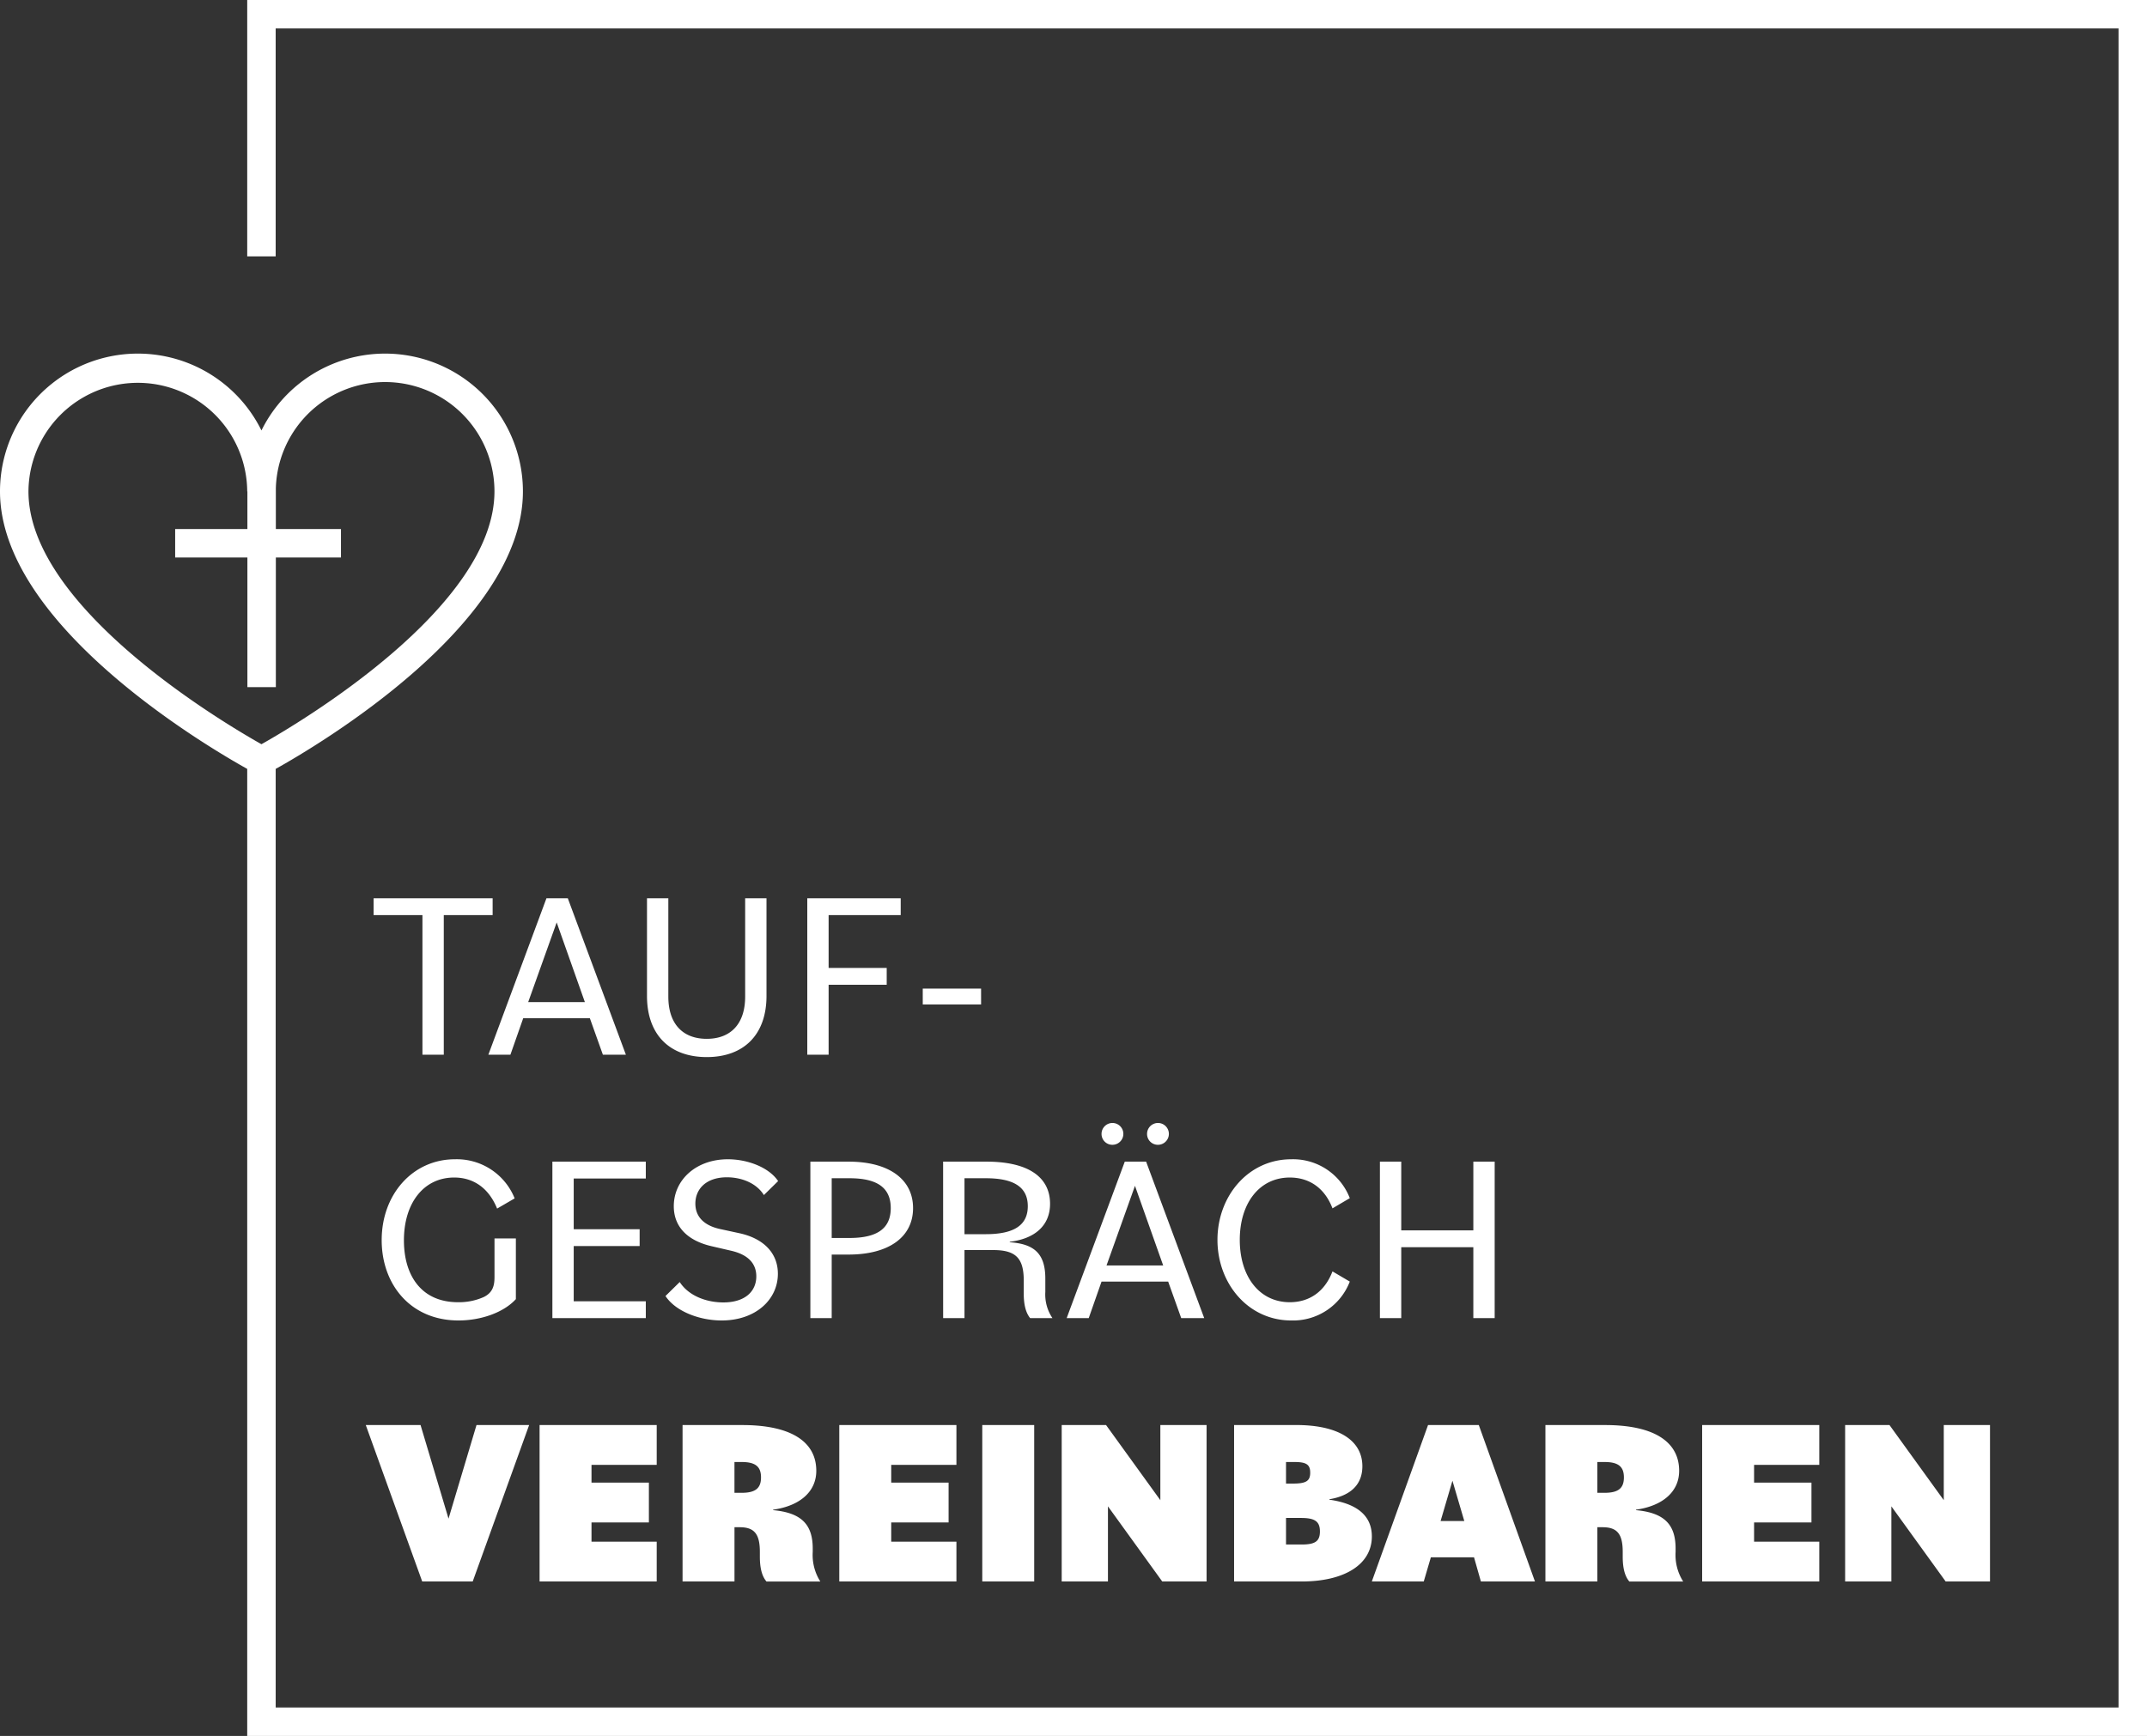
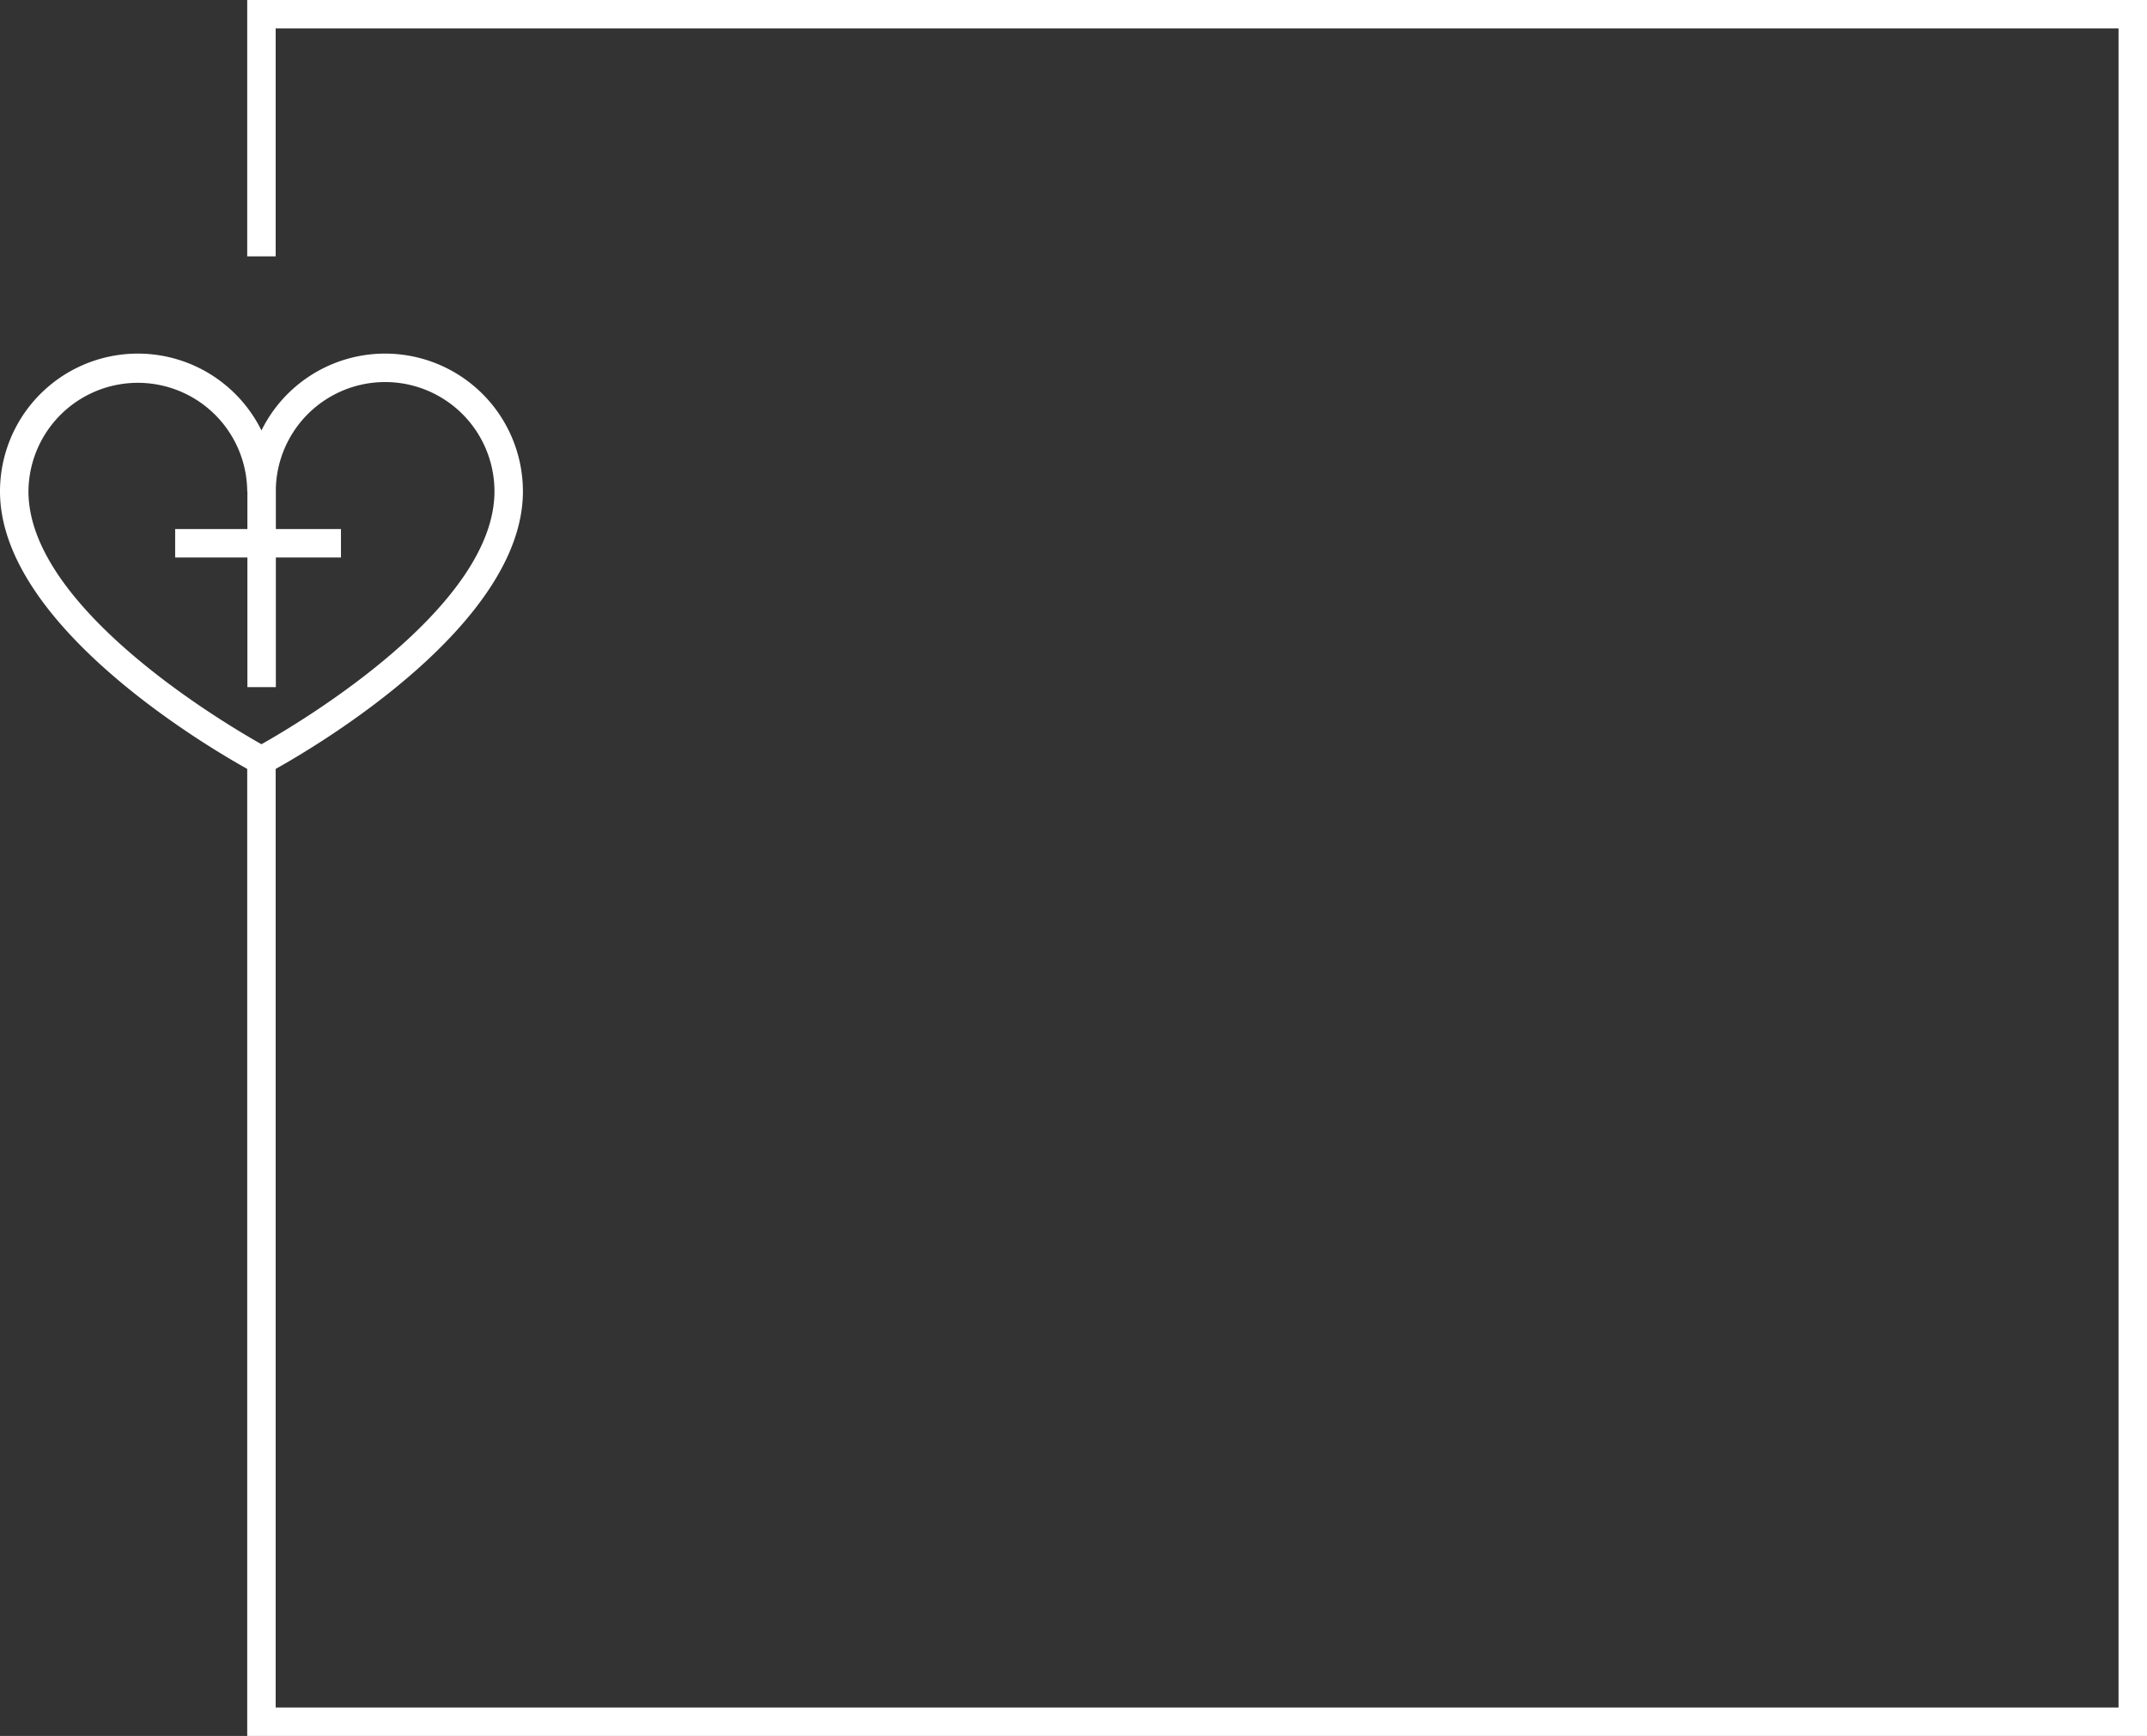
<svg xmlns="http://www.w3.org/2000/svg" width="407.461" height="329.542" viewBox="0 0 407.461 329.542">
  <rect x="0" y="0" width="407.461" height="329.542" fill="#333333" stroke="none" />
  <g id="Gruppe_35" data-name="Gruppe 35" transform="translate(-84.872 -2046.933)">
-     <path id="Pfad_276" data-name="Pfad 276" d="M10.125,46h4.05V19.5h9.27V16.3H.855v3.2h9.27Zm12.51,0H26.82l2.43-6.93H41.895L44.37,46h4.365L37.71,16.3H33.66ZM35.6,20.89,40.95,36.01H30.195ZM64.08,46.45c7.02,0,11.34-4.23,11.34-11.61V16.3H71.37V34.975c0,5.175-2.745,8.01-7.29,8.01-4.59,0-7.29-2.88-7.29-8.01V16.3H52.74V34.84C52.74,42.22,57.06,46.45,64.08,46.45ZM83.16,46h4.05V32.725H98.235V29.53H87.21V19.5h13.68V16.3H83.16Zm21.915-9.54h11.07V33.445h-11.07ZM16.965,96.45c4.32,0,8.6-1.53,10.89-4.05V80.88H23.8v7.29c0,1.665-.315,2.97-2.025,3.825a11.514,11.514,0,0,1-4.905.99c-6.93,0-10.26-5.04-10.26-11.745,0-7.11,3.78-11.925,9.54-11.925,3.375,0,6.435,1.71,8.145,5.895l3.33-1.935A11.827,11.827,0,0,0,16.29,65.85c-7.965,0-13.9,6.615-13.9,15.345C2.385,89.565,7.83,96.45,16.965,96.45ZM34.785,96h17.73V92.805H38.835V82.32h12.51V79.125H38.835V69.5h13.68V66.3H34.785Zm32.13.45c6.435,0,10.665-3.96,10.665-8.865,0-3.96-2.745-6.705-7.29-7.695l-3.735-.81c-2.835-.63-4.635-2.205-4.635-4.815,0-2.79,2.07-4.995,5.985-4.995,2.61,0,5.535.99,7.02,3.375l2.7-2.655c-1.71-2.565-5.715-4.14-9.54-4.14-6.03,0-10.26,3.915-10.26,8.91,0,3.69,2.34,6.48,7.2,7.6l3.69.855c3.33.765,4.77,2.52,4.77,4.86,0,2.835-2.115,4.95-6.255,4.95-3.105,0-6.525-1.17-8.28-3.87l-2.7,2.655C58.14,94.695,62.64,96.45,66.915,96.45ZM83.745,96h4.05V83.94h3.2c7.65,0,12.24-3.33,12.24-8.82S98.64,66.3,90.99,66.3H83.745ZM91.17,69.45c5.265,0,7.83,1.8,7.83,5.67s-2.565,5.67-7.83,5.67H87.795V69.45ZM108.945,96h4.05V83.085h5.445c4.23,0,5.8,1.485,5.8,5.76V91.32c0,2.295.45,3.735,1.215,4.68h4.23a8.013,8.013,0,0,1-1.35-4.95V88.485c0-4.86-2.25-6.57-6.75-6.885v-.09c4.9-.585,7.65-3.195,7.65-7.2,0-5.175-4.275-8.01-12.06-8.01h-8.235Zm8.1-26.55c5.355,0,7.965,1.71,7.965,5.31s-2.61,5.31-7.965,5.31h-4.05V69.45ZM141.12,63.1a2.07,2.07,0,1,0-2.115-2.07A2.047,2.047,0,0,0,141.12,63.1Zm8.64,0a2.07,2.07,0,1,0-2.115-2.07A2.047,2.047,0,0,0,149.76,63.1ZM132.39,96h4.185l2.43-6.93H151.65L154.125,96h4.365L147.465,66.3h-4.05Zm12.96-25.11,5.355,15.12H139.95Zm29.655,25.56a11.534,11.534,0,0,0,11.115-7.38l-3.285-1.935c-1.53,4-4.545,5.85-8.1,5.85-5.76,0-9.495-4.86-9.495-11.835s3.735-11.835,9.495-11.835c3.555,0,6.57,1.845,8.1,5.85l3.285-1.935a11.534,11.534,0,0,0-11.115-7.38c-8.145,0-14,6.975-14,15.3S166.86,96.45,175.005,96.45Zm34.56-.45h4.05V66.3h-4.05V79.35h-13.68V66.3h-4.05V96h4.05V82.545h13.68ZM10.08,146h9.585l10.71-29.7h-9.99l-5.31,17.775L9.765,116.3H-.63Zm22.275,0h22.23v-7.56H42.21v-3.645H53.1v-7.56H42.21V123.86H54.585V116.3H32.355Zm27.135,0h9.855V135.7h.99c2.79,0,3.825,1.3,3.825,4.68v.9c0,2.16.4,3.735,1.26,4.725H85.635a9.388,9.388,0,0,1-1.44-5.625v-.63c0-4.59-2.16-6.795-7.515-7.29v-.09c5.085-.72,8.19-3.42,8.19-7.38,0-5.625-4.95-8.685-14.04-8.685H59.49Zm11.2-22.68c2.61,0,3.69.855,3.69,2.925s-1.08,2.925-3.69,2.925h-1.35v-5.85ZM89.235,146h22.23v-7.56H99.09v-3.645h10.89v-7.56H99.09V123.86h12.375V116.3H89.235Zm27.135,0h9.855V116.3H116.37Zm15.075,0h8.775V131.735L150.525,146h8.415V116.3h-8.775v14.265L139.86,116.3h-8.415Zm32.715,0h12.825c8.145,0,13.32-3.24,13.32-8.55,0-3.825-2.655-6.21-8.055-6.975v-.09c3.87-.63,6.255-2.655,6.255-6.255,0-4.95-4.59-7.83-12.555-7.83H164.16Zm9.855-7.02v-5.04h2.835c2.61,0,3.6.63,3.6,2.565,0,1.845-.9,2.475-3.42,2.475Zm0-15.66h1.62c2.25,0,2.97.5,2.97,2.025,0,1.575-.765,2.07-3.285,2.07h-1.305ZM190.3,146h9.855l1.35-4.59h8.19l1.305,4.59h10.26L210.6,116.3h-9.63Zm15.3-19.125,2.25,7.65h-4.5ZM223.245,146H233.1V135.7h.99c2.79,0,3.825,1.3,3.825,4.68v.9c0,2.16.4,3.735,1.26,4.725H249.39a9.388,9.388,0,0,1-1.44-5.625v-.63c0-4.59-2.16-6.795-7.515-7.29v-.09c5.085-.72,8.19-3.42,8.19-7.38,0-5.625-4.95-8.685-14.04-8.685h-11.34Zm11.205-22.68c2.61,0,3.69.855,3.69,2.925s-1.08,2.925-3.69,2.925H233.1v-5.85ZM252.99,146h22.23v-7.56H262.845v-3.645h10.89v-7.56h-10.89V123.86H275.22V116.3H252.99Zm27.135,0H288.9V131.735L299.205,146h8.415V116.3h-8.775v14.265L288.54,116.3h-8.415Z" transform="translate(154.919 2201.154)" fill="#fff" />
    <path id="Pfad_272" data-name="Pfad 272" d="M58.509,28.346V77.015h5.4V33.747H413.65V352.489H63.91V174.311c8.119-4.529,46.921-27.5,46.921-52.678a26.159,26.159,0,0,0-49.62-11.572,26.159,26.159,0,0,0-49.62,11.572c0,25.179,38.8,48.148,46.918,52.678V357.888H419.052V28.346ZM16.992,121.634a20.759,20.759,0,0,1,41.517,0h.033v7.14H44.833v5.4H58.542v24.609h5.4V134.175H76.3v-5.4H63.943v-7.764a20.748,20.748,0,0,1,41.487.623c0,21.972-36.862,43.847-44.219,47.992-7.359-4.146-44.219-26.02-44.219-47.992" transform="translate(73.281 2018.587)" fill="#fff" />
  </g>
</svg>